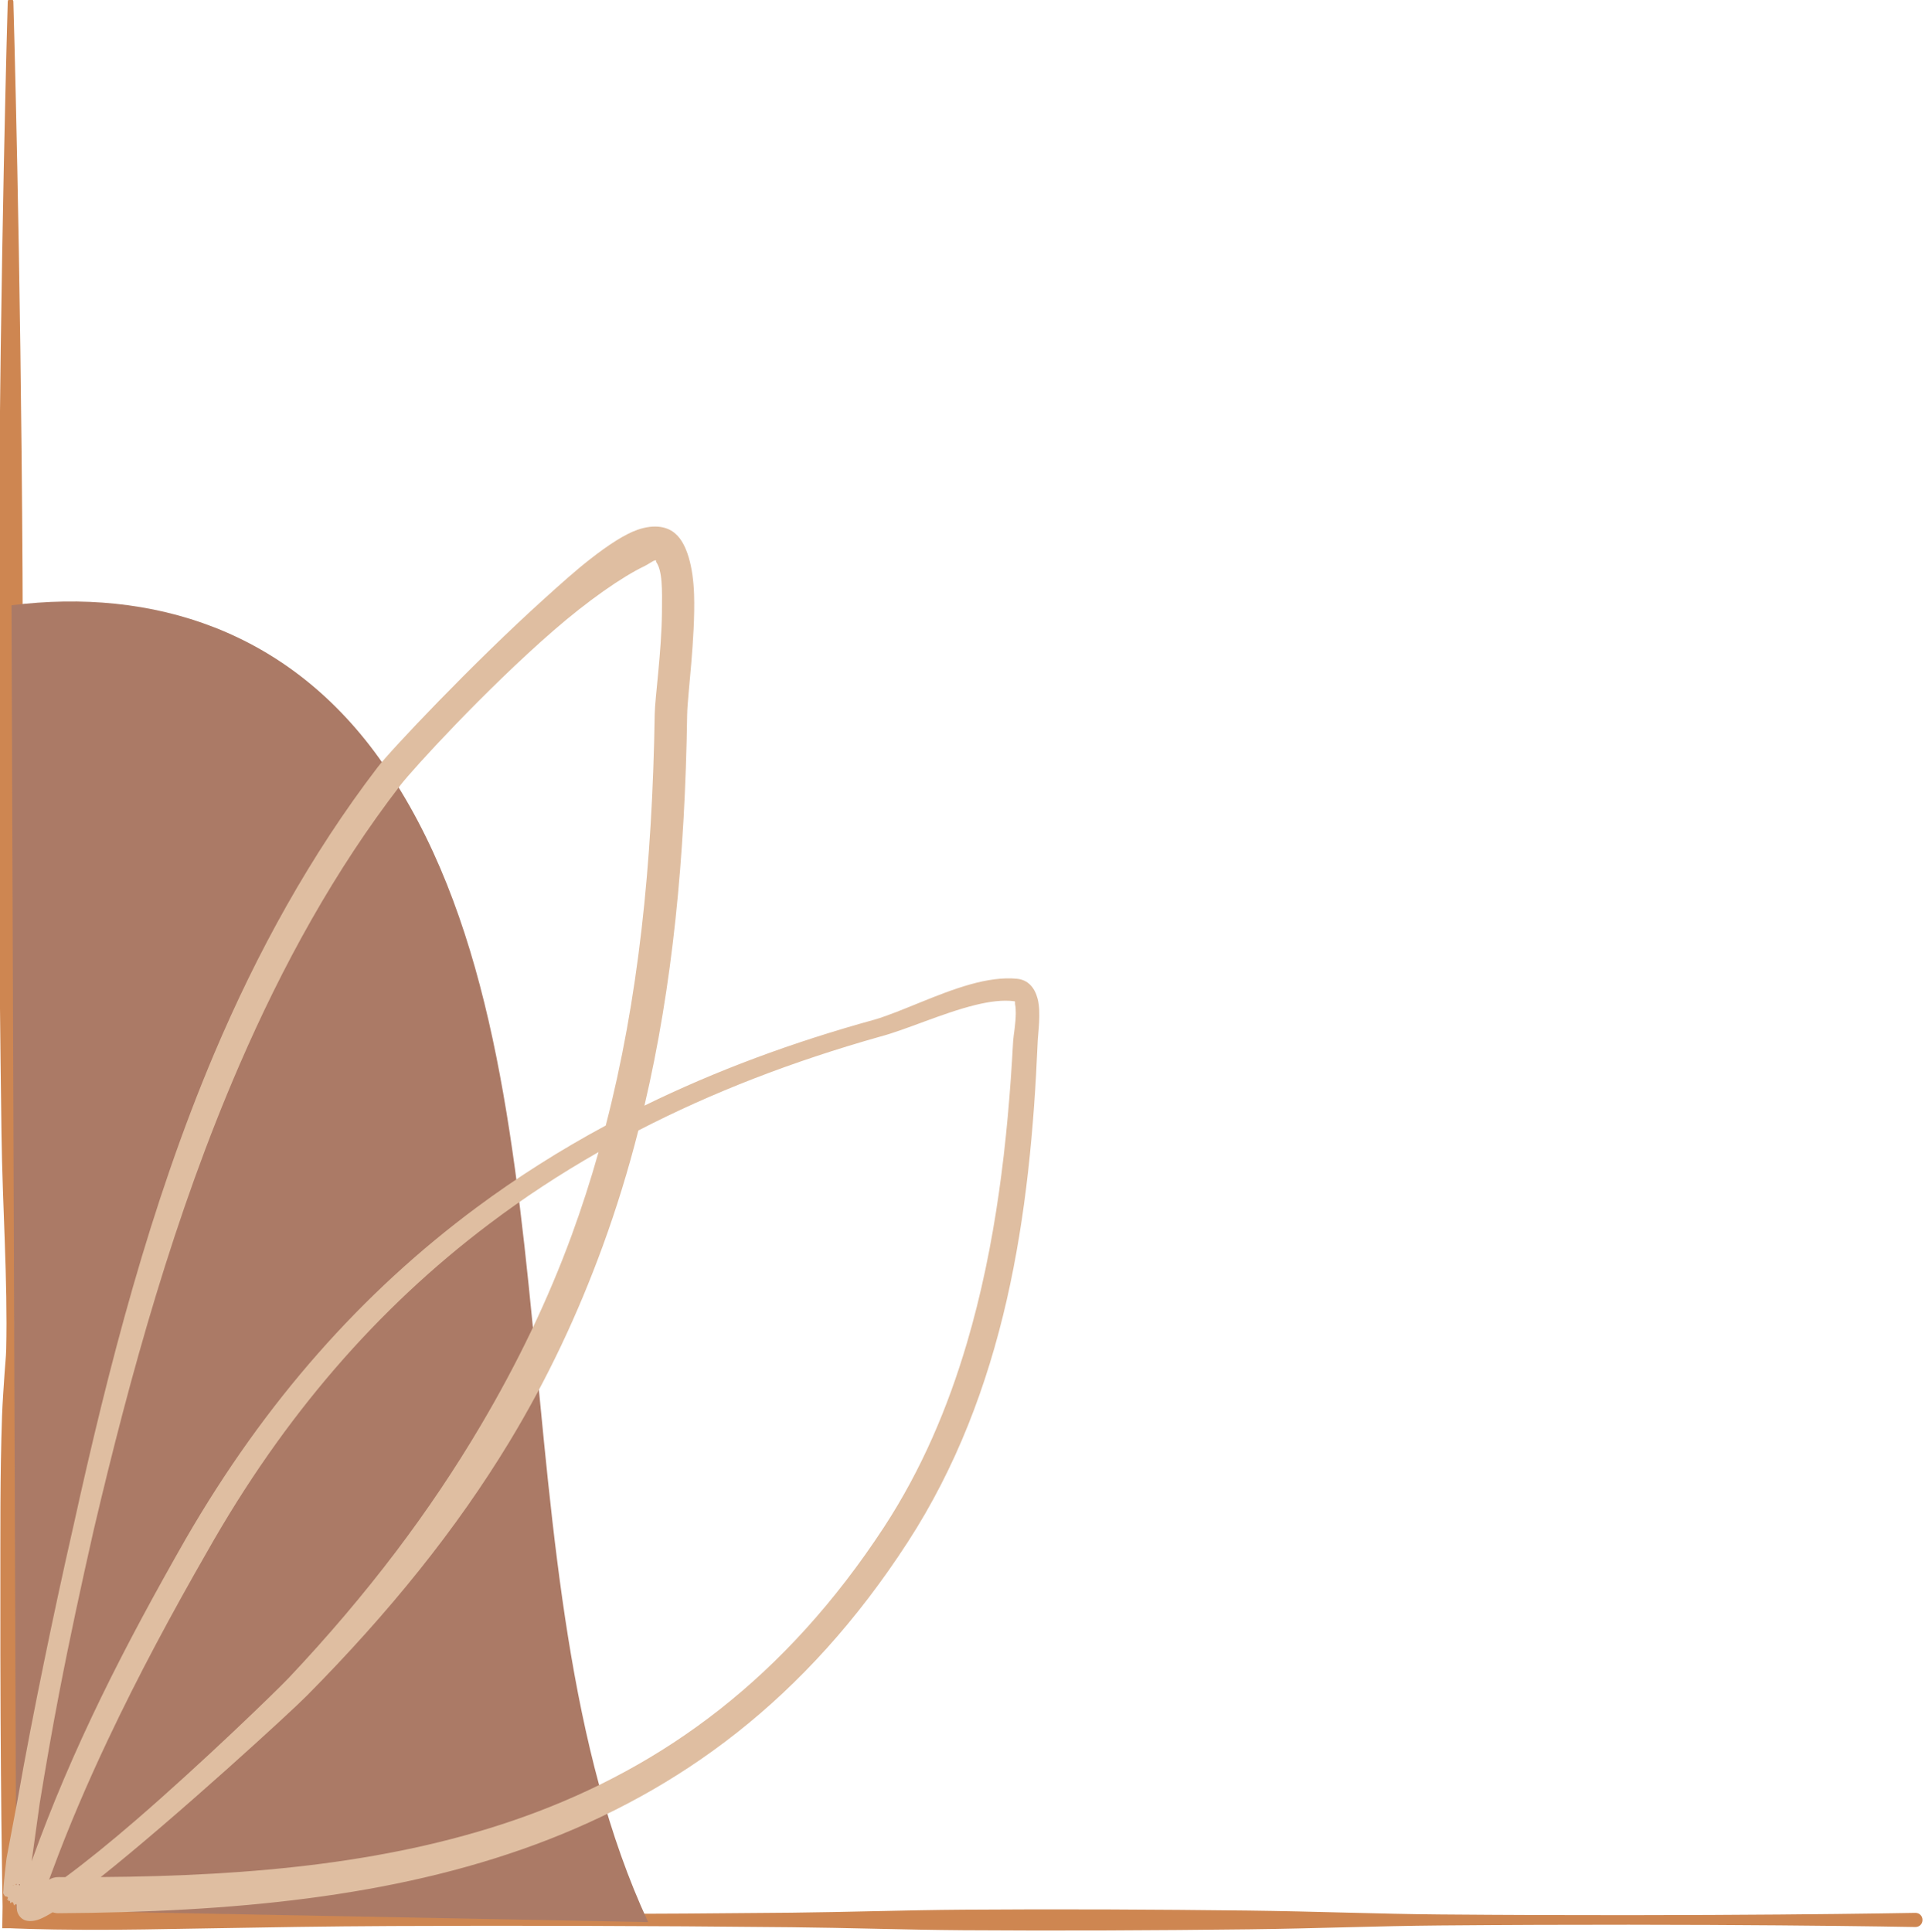
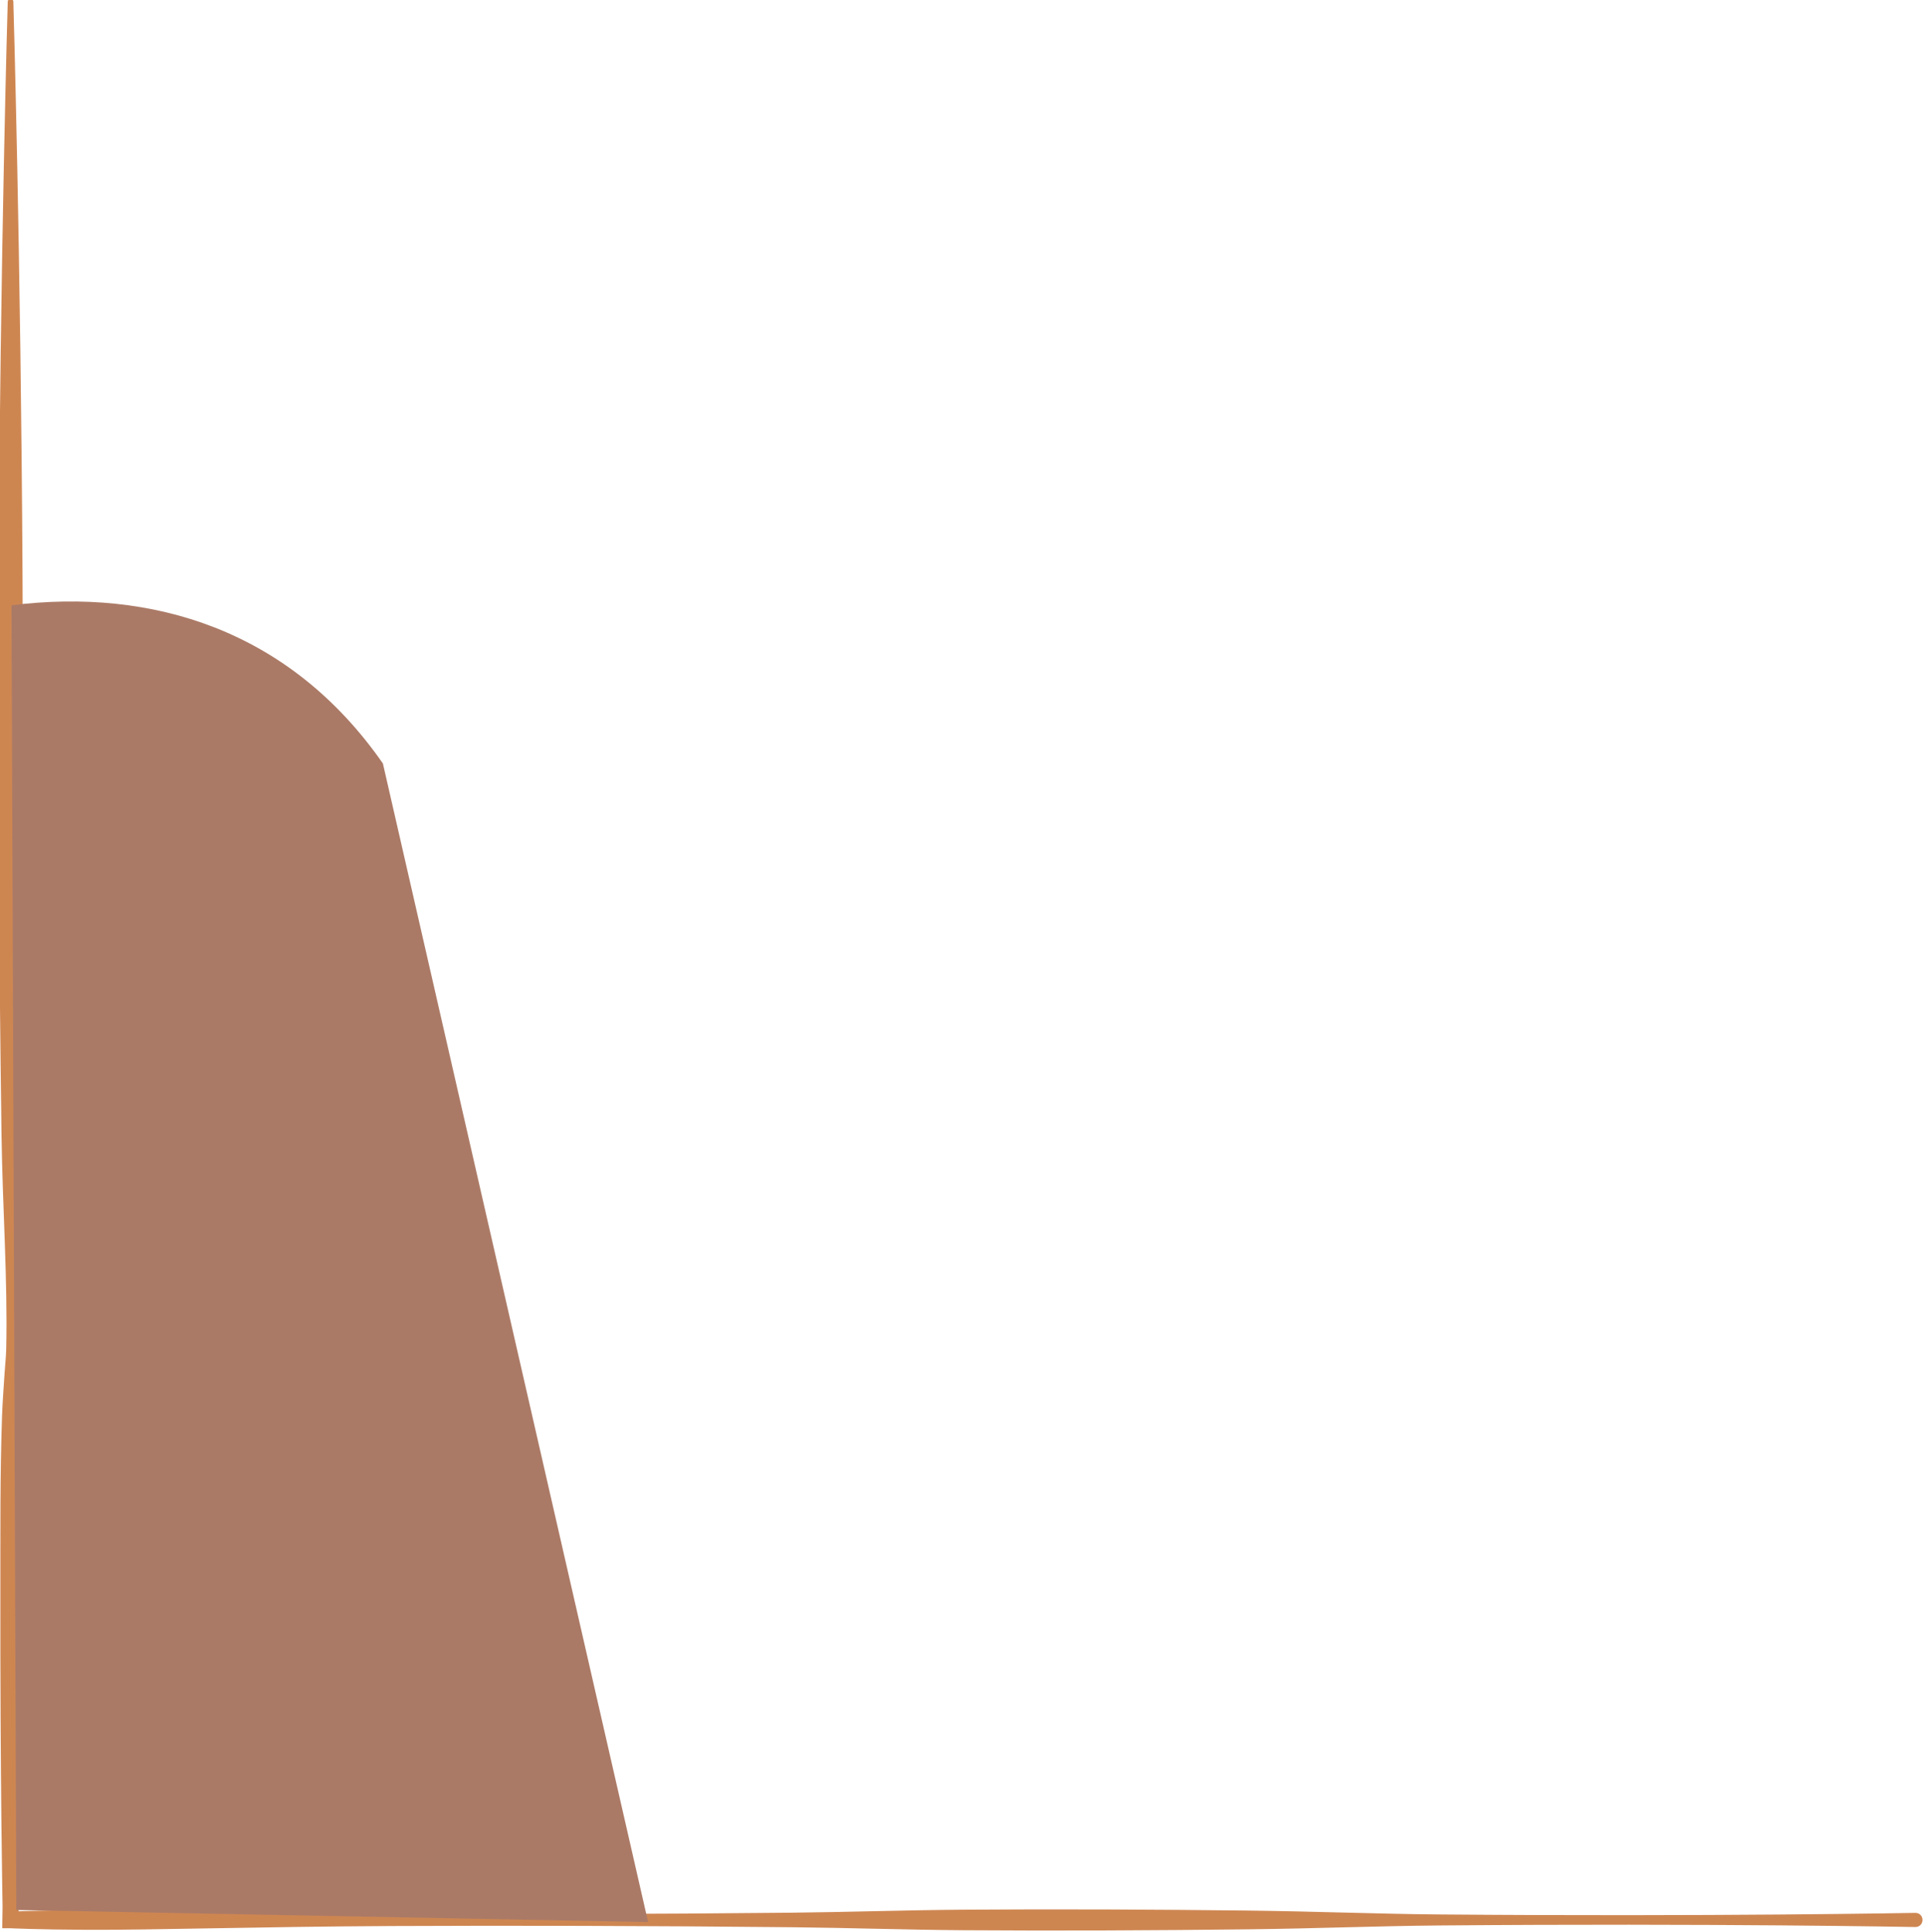
<svg xmlns="http://www.w3.org/2000/svg" clip-rule="evenodd" fill-rule="evenodd" height="1475.2" preserveAspectRatio="xMidYMid meet" stroke-linejoin="round" stroke-miterlimit="2" version="1.0" viewBox="0.3 0.4 1469.7 1475.2" width="1469.7" zoomAndPan="magnify">
  <g>
    <g>
      <g>
        <g id="change1_1">
          <path d="M9521.06,4837.59C9521.06,4837.59 9518.53,4923.17 9517.94,5032.2C9517.62,5092.15 9518.06,5159.17 9518.93,5222.93C9519.27,5248.18 9521.08,5272.9 9520.54,5296.49C9520.47,5299.24 9520.15,5301.95 9519.98,5304.66C9519.67,5309.57 9519.29,5314.4 9519.12,5319.19C9518.41,5339.84 9518.58,5359.39 9518.55,5377.32C9518.45,5442.35 9519.3,5486.3 9519.3,5486.3C9519.3,5486.3 9519.19,5493.65 9519.19,5493.65L9522.01,5493.65C9522.01,5493.65 9531.41,5494.11 9547.96,5494.18C9570.88,5494.27 9607.47,5493.1 9651.76,5492.89C9692.27,5492.7 9739.22,5492.8 9787.99,5493.3C9807.26,5493.49 9826.81,5494.18 9846.37,5494.32C9879.26,5494.55 9912.15,5494.38 9943.68,5494.01C9966.16,5493.75 9987.93,5492.87 10008.5,5492.7C10101.6,5491.91 10170.7,5493.23 10170.7,5493.23C10172.1,5493.23 10173.1,5492.15 10173.1,5490.82C10173.1,5489.49 10172.1,5488.41 10170.7,5488.41C10170.7,5488.41 10101.6,5489.73 10008.5,5488.95C9987.93,5488.77 9966.16,5487.9 9943.68,5487.63C9912.15,5487.26 9879.26,5487.09 9846.37,5487.33C9826.81,5487.47 9807.26,5488.15 9787.99,5488.35C9739.22,5488.84 9692.27,5488.94 9651.76,5488.75C9607.47,5488.54 9570.88,5487.37 9547.96,5487.46C9536.66,5487.51 9528.69,5487.74 9524.77,5487.88C9524.77,5487.88 9524.74,5486.3 9524.74,5486.3C9524.74,5486.3 9525.58,5442.35 9525.48,5377.32C9525.45,5359.39 9525.62,5339.84 9524.91,5319.19C9524.74,5314.4 9524.36,5309.57 9524.05,5304.66C9523.88,5301.95 9523.56,5299.24 9523.49,5296.49C9522.95,5272.9 9524.76,5248.18 9525.1,5222.93C9525.97,5159.17 9526.42,5092.15 9526.09,5032.2C9525.5,4923.17 9522.97,4837.59 9522.97,4837.59C9522.97,4837.06 9522.54,4836.63 9522.01,4836.63C9521.49,4836.63 9521.06,4837.06 9521.06,4837.59Z" fill="#ce8651" transform="matrix(2.242 0 0 2.242 -21340.007 -10844.225)" />
        </g>
        <g id="change2_1">
-           <path d="M8785.85,6363.51L8570.68,6359.39L8569.05,5915.1C8616.72,5909.15 8663.7,5923.26 8695.53,5968.97C8765.53,6069.49 8731.35,6246.07 8785.85,6363.51Z" fill="#ab7a66" transform="matrix(2.242 0 0 2.242 -19202.742 -12799.158)" />
+           <path d="M8785.85,6363.51L8570.68,6359.39L8569.05,5915.1C8616.72,5909.15 8663.7,5923.26 8695.53,5968.97Z" fill="#ab7a66" transform="matrix(2.242 0 0 2.242 -19202.742 -12799.158)" />
        </g>
        <g id="change3_1">
-           <path d="M8573.66,6361.71L8573.64,6361.83C8573.24,6365.06 8574.97,6366.74 8576.29,6367.26C8577.37,6367.69 8579.11,6367.83 8581.37,6366.97C8582.56,6366.51 8584.07,6365.71 8585.85,6364.61C8586.46,6364.82 8587.12,6364.93 8587.8,6364.93C8646.49,6364.55 8701.39,6359.61 8750.29,6341.51C8799.22,6323.4 8842.27,6292.19 8877.02,6238.59C8893.48,6213.25 8904.08,6185.26 8910.74,6156.15C8917.32,6127.38 8920.06,6097.54 8921.29,6068.21C8921.38,6065.49 8922.49,6058.31 8921.3,6053.63C8920.3,6049.71 8918.02,6047.1 8914.26,6046.72C8909.46,6046.23 8903.97,6047.05 8898.27,6048.65C8886.98,6051.82 8874.75,6057.97 8865.83,6060.61C8837.78,6068.33 8811.66,6078.02 8787.38,6089.92C8796.93,6049.2 8801.21,6005.43 8801.92,5956.8C8802.01,5950.32 8804.75,5930.68 8804.28,5915.89C8803.98,5906.27 8801.75,5898.51 8798.03,5895.27C8795.4,5892.77 8790.89,5891.8 8785.07,5893.81C8780.62,5895.35 8775.03,5899.03 8768.8,5903.9C8763.97,5907.67 8758.79,5912.32 8753.33,5917.25C8728.98,5939.22 8700.9,5968.96 8696.49,5974.73C8673.68,6004.6 8655.52,6037.57 8640.84,6072.26C8619.02,6123.84 8604.81,6179.11 8592.97,6232.88C8589.44,6248.35 8586.09,6263.91 8582.89,6279.51C8579.69,6295.11 8576.63,6310.74 8573.89,6326.38L8570.15,6346.19C8570.1,6346.49 8569.16,6354.22 8569.07,6357.26C8569.06,6357.67 8568.93,6358.06 8569.08,6358.27C8569.86,6359.37 8569.23,6359.07 8569.9,6359.19C8571.58,6359.51 8569.67,6360.5 8570.55,6360.33C8571.12,6360.22 8570.42,6360.93 8570.89,6360.76C8571.85,6360.41 8570.92,6361.86 8571.6,6361.37C8572.92,6360.43 8572.33,6363.18 8573.02,6361.91C8573.27,6361.46 8573.37,6362.42 8573.54,6361.94C8573.57,6361.84 8573.61,6361.77 8573.66,6361.71ZM8572.52,6355.4L8572.51,6355.38C8572.36,6355.19 8572.34,6355.32 8572.3,6355.47L8572.32,6355.46L8572.52,6355.4ZM8574.73,6355.45L8574.73,6355.4C8574.74,6354.8 8574.52,6355.08 8574.26,6355.31L8574.56,6355.39L8574.73,6355.45ZM8573.63,6355.23L8573.61,6355.2C8573.45,6354.71 8573.35,6354.97 8573.21,6355.25C8573.35,6355.24 8573.49,6355.23 8573.63,6355.23ZM8771.75,6105.73C8758.72,6113.16 8746.28,6121.32 8734.45,6130.26C8696.45,6158.94 8664.61,6195.6 8638.56,6241.65C8626.51,6262.63 8614.97,6284.06 8604.6,6306.02C8597.7,6320.62 8591.31,6335.45 8585.73,6350.58L8584.65,6353.49C8585.57,6352.93 8586.64,6352.62 8587.8,6352.62L8590.19,6352.63C8596.93,6347.69 8605.31,6340.9 8613.97,6333.43C8637.08,6313.48 8662.31,6288.96 8666.27,6284.77C8693.19,6256.24 8714.52,6227.8 8731.66,6198.78C8744.13,6177.67 8754.45,6156.28 8762.61,6134.02C8766,6124.74 8769.05,6115.32 8771.75,6105.73ZM8602.23,6352.61C8654.15,6352.25 8702.92,6347.73 8746.79,6331.91C8793.98,6314.9 8835.38,6284.79 8869.01,6233.37C8881.72,6213.9 8890.7,6192.75 8897.19,6170.76C8907.01,6137.52 8911.11,6102.33 8912.94,6067.81C8913.06,6066.02 8913.82,6062.08 8913.84,6058.43C8913.84,6057.38 8913.8,6056.36 8913.6,6055.46C8913.5,6055.02 8913.77,6054.44 8913.35,6054.38C8909.4,6053.85 8904.86,6054.48 8900.11,6055.64C8888.78,6058.42 8876.42,6064.13 8867.46,6066.47C8837.92,6074.81 8810.55,6085.34 8785.31,6098.38C8781.88,6111.85 8777.84,6124.99 8773.13,6137.87C8764.75,6160.79 8754.38,6182.97 8741.3,6204.55C8723.44,6233.97 8700.67,6262.31 8672.49,6290.78C8667.41,6295.98 8628.09,6332.03 8602.23,6352.61ZM8790.93,5904.27C8790.83,5904.17 8790.73,5904.07 8790.62,5903.98C8790.7,5904.04 8790.81,5904.16 8790.91,5904.27C8790.14,5904.47 8788.64,5905.61 8787.48,5906.16C8779.73,5909.87 8768.09,5917.99 8756.35,5928.2C8732.94,5948.55 8708.43,5975.42 8704.33,5980.74C8681.88,6009.88 8664.17,6042.16 8649.5,6075.97C8627.41,6126.88 8612.31,6181.34 8599.83,6234.44C8595.64,6252.94 8591.61,6271.55 8588.02,6290.24C8585.62,6302.69 8583.45,6315.18 8581.42,6327.66L8578.7,6347.24C8585.51,6328.22 8593.52,6309.63 8602.37,6291.43C8611.31,6273.06 8621.1,6255.11 8631.19,6237.43C8658.24,6190.65 8691.17,6153.57 8730.2,6124.6C8744.09,6114.29 8758.75,6105.01 8774.2,6096.69C8785.25,6054.08 8790.08,6008.13 8790.87,5956.64C8790.96,5951.02 8793.21,5935.47 8793.34,5921.84C8793.42,5914.34 8793.57,5907.41 8791.16,5904.53L8791.12,5904.49L8790.91,5904.27L8790.93,5904.27ZM8791.16,5904.53C8791.3,5904.67 8791.42,5904.74 8791.41,5904.57C8791.4,5904.27 8791.22,5904.19 8790.93,5904.27L8791.14,5904.51L8791.16,5904.53Z" fill="#dfbea1" transform="matrix(2.242 0 0 2.242 -19208.982 -12809.104)" />
-         </g>
+           </g>
      </g>
    </g>
  </g>
</svg>